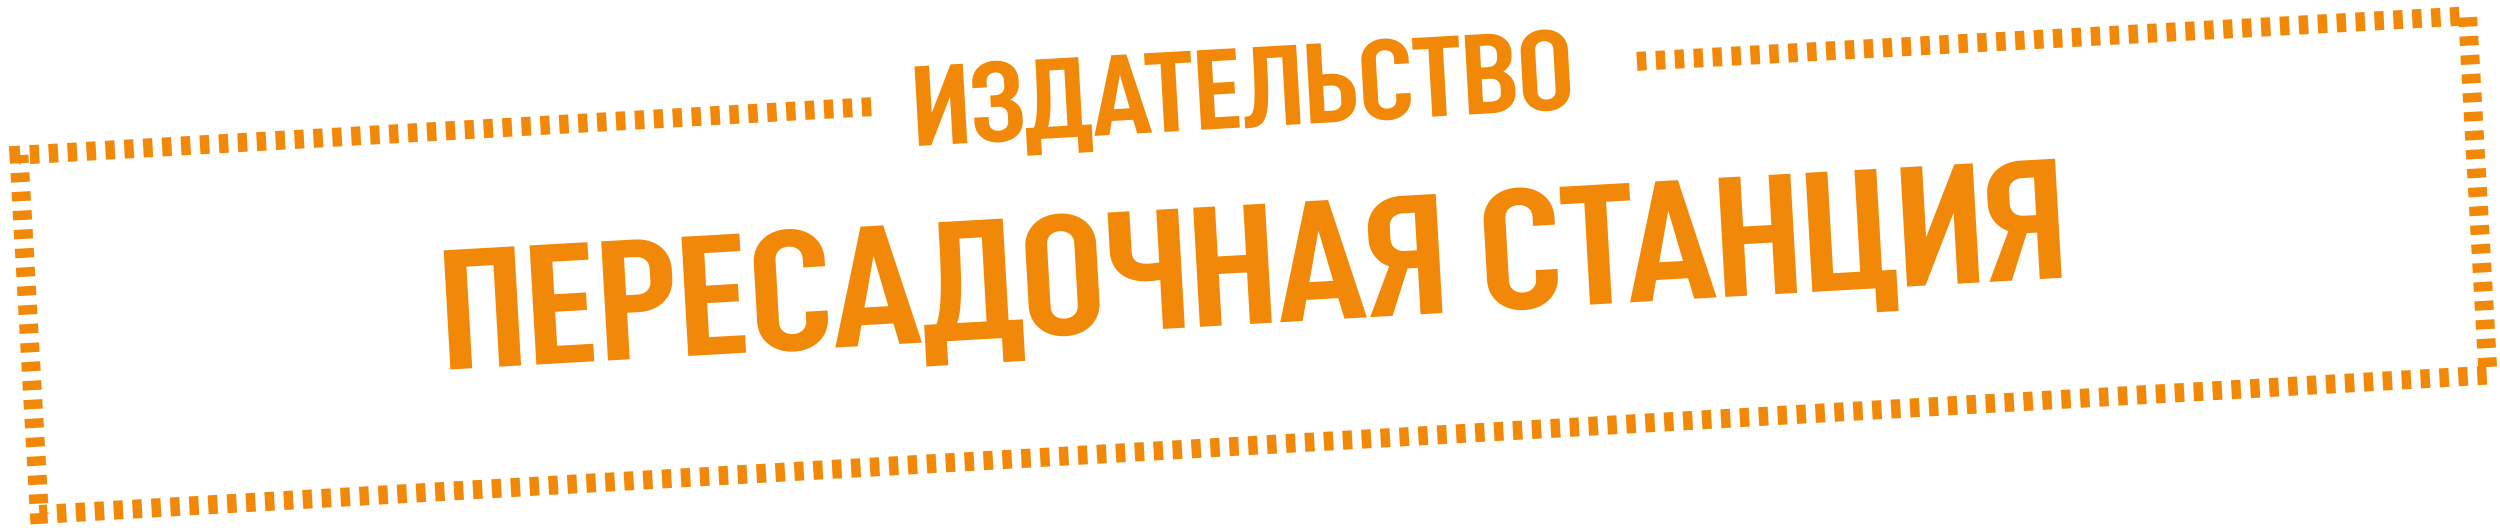
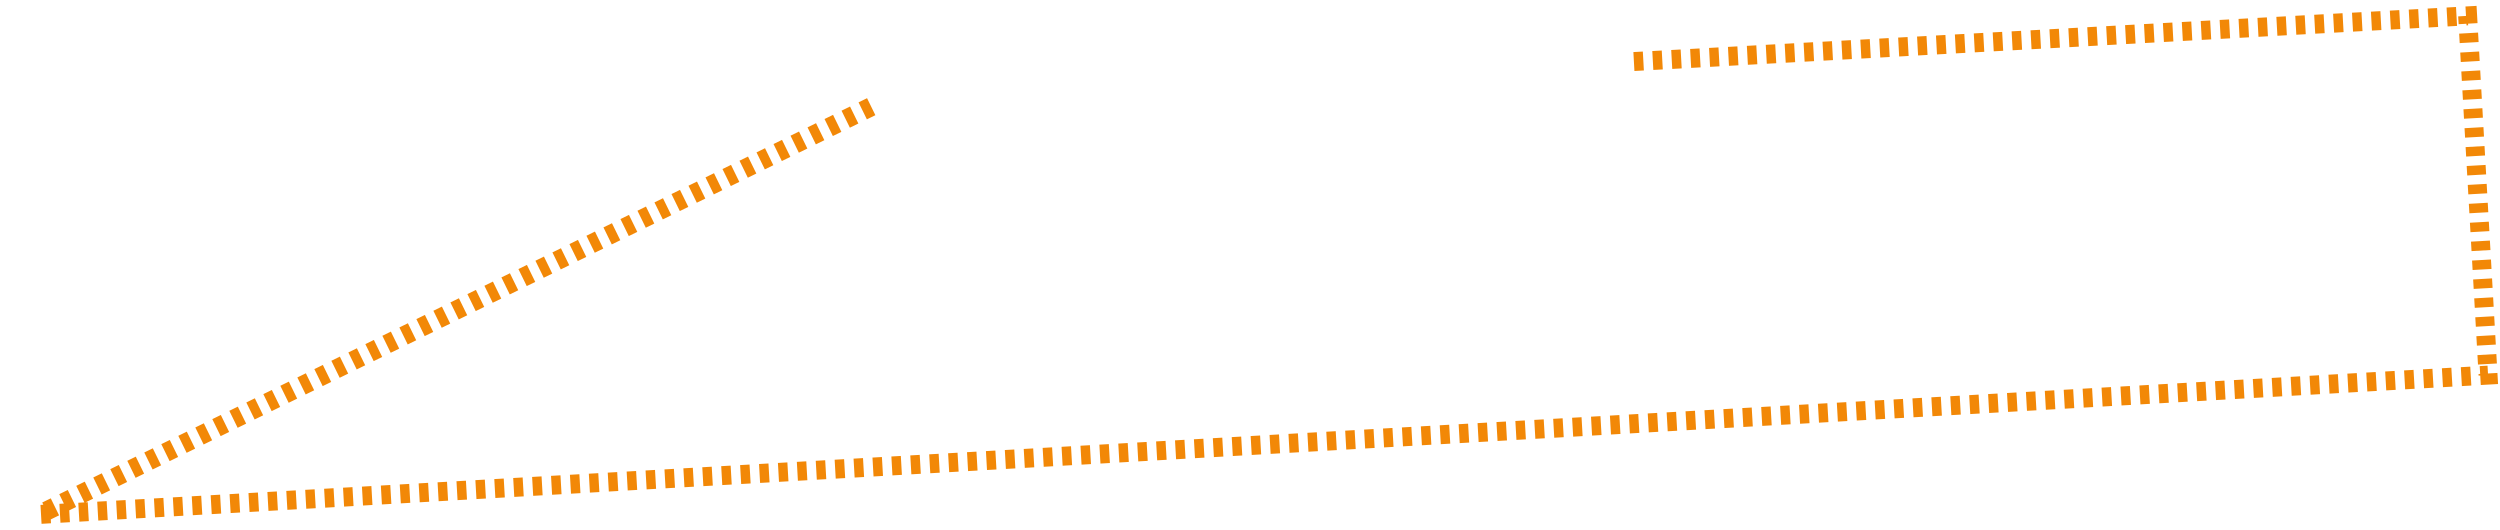
<svg xmlns="http://www.w3.org/2000/svg" width="264" height="56" viewBox="0 0 264 56" fill="none">
-   <path d="M92 11.266L2 16.387L4.159 54.326L262.74 39.612L260.582 1.674L172.5 6.5" stroke="#F28807" stroke-width="2" stroke-dasharray="1 1" />
-   <path d="M49.866 38.885L47.566 39.016L46.85 26.436L54.308 26.012L55.024 38.592L52.724 38.722L52.113 27.994L49.256 28.156L49.866 38.885ZM62.644 36.301L62.749 38.152L56.639 38.5L55.923 25.92L62.033 25.572L62.139 27.423L58.329 27.64L58.524 31.073L61.885 30.881L61.99 32.732L58.63 32.924L58.834 36.518L62.644 36.301ZM67.464 32.962L66.224 33.032L66.503 37.938L64.203 38.069L63.487 25.49L67.028 25.288C69.184 25.165 70.824 26.424 70.939 28.437L70.993 29.39C71.108 31.402 69.621 32.839 67.464 32.962ZM67.079 27.142L65.893 27.21L66.119 31.181L67.305 31.114C68.168 31.065 68.732 30.528 68.685 29.701L68.609 28.371C68.563 27.563 67.942 27.093 67.079 27.142ZM78.684 35.388L78.79 37.239L72.68 37.587L71.964 25.007L78.074 24.66L78.179 26.511L74.369 26.727L74.565 30.16L77.925 29.969L78.031 31.82L74.67 32.011L74.875 35.605L78.684 35.388ZM85.086 32.914L87.387 32.784L87.431 33.556C87.544 35.551 86.04 37.007 83.884 37.13C81.727 37.252 80.068 35.977 79.955 33.982L79.601 27.764C79.487 25.769 80.991 24.313 83.148 24.191C85.304 24.068 86.963 25.344 87.077 27.338L87.121 28.111L84.82 28.242L84.765 27.272C84.719 26.463 84.044 25.997 83.253 26.042C82.408 26.09 81.844 26.627 81.89 27.435L82.266 34.049C82.313 34.875 82.934 35.327 83.779 35.279C84.569 35.234 85.188 34.694 85.141 33.867L85.086 32.914ZM90.584 36.568L88.212 36.703L90.875 23.931L93.265 23.795L97.359 36.183L94.987 36.318L94.341 34.155L90.962 34.347L90.584 36.568ZM92.241 27.027L91.288 32.471L93.804 32.328L92.241 27.027ZM105.89 23.077L106.5 33.806L108.01 33.72L108.259 38.105L105.959 38.235L105.815 35.702L99.992 36.033L100.137 38.567L97.836 38.698L97.587 34.313L98.881 34.239C99.261 33.316 99.529 31.372 99.207 25.711L99.079 23.464L105.89 23.077ZM101.328 25.608C101.593 30.262 101.572 32.752 101.073 34.114L104.182 33.937L103.677 25.06L101.305 25.195L101.328 25.608ZM116.107 31.925C116.22 33.919 114.717 35.375 112.56 35.498C110.404 35.621 108.745 34.345 108.631 32.35L108.277 26.132C108.164 24.137 109.667 22.682 111.824 22.559C113.98 22.436 115.64 23.712 115.753 25.707L116.107 31.925ZM113.817 32.235L113.442 25.64C113.396 24.831 112.72 24.365 111.929 24.41C111.085 24.458 110.52 24.995 110.566 25.804L110.943 32.417C110.99 33.243 111.61 33.695 112.455 33.647C113.246 33.602 113.864 33.062 113.817 32.235ZM119.259 22.316L119.504 26.629C119.554 27.51 120.1 27.911 121.34 27.841C121.699 27.82 122.093 27.762 122.414 27.708L122.098 22.155L124.398 22.024L125.114 34.603L122.814 34.734L122.519 29.559C122.18 29.614 121.751 29.674 121.301 29.7C118.821 29.841 117.307 28.575 117.193 26.562L116.958 22.447L119.259 22.316ZM129.016 34.381L126.715 34.512L125.999 21.933L128.3 21.802L128.6 27.085L131.584 26.915L131.283 21.632L133.583 21.501L134.299 34.081L131.999 34.212L131.689 28.766L128.706 28.936L129.016 34.381ZM137.565 33.895L135.192 34.03L137.855 21.258L140.245 21.122L144.34 33.509L141.968 33.644L141.322 31.482L137.943 31.674L137.565 33.895ZM139.221 24.353L138.269 29.798L140.785 29.655L139.221 24.353ZM151.613 20.475L152.328 33.055L150.01 33.187L149.731 28.281L148.635 28.343L147.063 33.354L144.691 33.489L146.693 28.129C145.443 27.695 144.59 26.644 144.508 25.206L144.454 24.254C144.339 22.241 145.826 20.804 147.982 20.682L151.613 20.475ZM146.836 25.254C146.884 26.099 147.505 26.55 148.368 26.501L149.626 26.43L149.4 22.458L148.142 22.53C147.279 22.579 146.715 23.116 146.761 23.924L146.836 25.254ZM162.165 28.529L164.465 28.398L164.509 29.171C164.623 31.165 163.119 32.621 160.962 32.744C158.806 32.867 157.147 31.591 157.033 29.596L156.679 23.378C156.566 21.383 158.07 19.927 160.226 19.805C162.383 19.682 164.042 20.958 164.155 22.953L164.199 23.725L161.899 23.856L161.844 22.886C161.798 22.077 161.122 21.611 160.331 21.656C159.487 21.704 158.922 22.241 158.968 23.049L159.345 29.663C159.392 30.489 160.012 30.941 160.857 30.893C161.648 30.848 162.266 30.308 162.219 29.481L162.165 28.529ZM172.032 19.313L172.138 21.164L169.604 21.308L170.214 32.037L167.914 32.168L167.304 21.439L164.788 21.582L164.682 19.732L172.032 19.313ZM174.507 31.793L172.135 31.928L174.797 19.156L177.188 19.02L181.282 31.407L178.91 31.542L178.264 29.38L174.885 29.572L174.507 31.793ZM176.163 22.251L175.211 27.696L177.727 27.553L176.163 22.251ZM184.49 31.225L182.19 31.356L181.474 18.776L183.774 18.645L184.075 23.928L187.058 23.759L186.758 18.475L189.058 18.345L189.774 30.924L187.473 31.055L187.164 25.61L184.18 25.78L184.49 31.225ZM190.67 18.253L192.971 18.122L193.581 28.851L196.438 28.688L195.828 17.959L198.128 17.828L198.739 28.557L200.248 28.471L200.497 32.838L198.196 32.969L198.053 30.453L191.386 30.832L190.67 18.253ZM203.33 30.153L201.389 30.263L200.674 17.683L202.974 17.553L203.4 25.047L206.37 17.359L208.311 17.249L209.027 29.829L206.727 29.959L206.3 22.466L203.33 30.153ZM217.003 16.754L217.719 29.334L215.4 29.466L215.121 24.56L214.025 24.622L212.453 29.634L210.081 29.769L212.084 24.408C210.833 23.974 209.98 22.923 209.898 21.486L209.844 20.533C209.729 18.52 211.216 17.084 213.373 16.961L217.003 16.754ZM212.227 21.533C212.275 22.378 212.895 22.829 213.758 22.78L215.016 22.709L214.79 18.737L213.532 18.809C212.669 18.858 212.105 19.395 212.151 20.204L212.227 21.533Z" fill="#F28807" />
-   <path d="M98.345 15.33L97.051 15.404L96.573 7.018L98.107 6.93L98.391 11.926L100.371 6.801L101.665 6.728L102.143 15.114L100.609 15.201L100.325 10.205L98.345 15.33ZM105.021 6.416C106.422 6.336 107.476 7.106 107.546 8.34L107.579 8.915C107.619 9.622 107.277 10.158 106.709 10.527C107.436 10.834 107.924 11.395 107.969 12.174L108.003 12.773C108.074 14.031 107.021 14.956 105.524 15.041C104.062 15.125 102.98 14.273 102.904 12.943L102.875 12.428L104.396 12.341L104.433 12.976C104.464 13.527 104.902 13.839 105.454 13.807C106.041 13.774 106.501 13.411 106.469 12.848L106.426 12.094C106.395 11.554 105.956 11.243 105.417 11.274L104.639 11.318L104.568 10.084L105.155 10.05C105.683 10.02 106.083 9.673 106.053 9.134L106.015 8.475C105.984 7.936 105.582 7.622 105.091 7.65C104.564 7.68 104.151 8.04 104.182 8.579L104.219 9.226L102.697 9.313L102.668 8.798C102.592 7.468 103.583 6.498 105.021 6.416ZM113.867 6.032L114.275 13.185L115.281 13.128L115.447 16.051L113.914 16.138L113.818 14.449L109.936 14.67L110.032 16.359L108.499 16.447L108.332 13.523L109.195 13.474C109.448 12.859 109.627 11.563 109.412 7.789L109.326 6.291L113.867 6.032ZM110.826 7.72C111.003 10.823 110.989 12.483 110.656 13.391L112.729 13.273L112.392 7.355L110.81 7.445L110.826 7.72ZM117.154 14.259L115.572 14.349L117.347 5.834L118.94 5.744L121.67 14.002L120.089 14.092L119.658 12.65L117.406 12.778L117.154 14.259ZM118.258 7.898L117.623 11.528L119.3 11.432L118.258 7.898ZM125.706 5.358L125.776 6.592L124.087 6.688L124.494 13.841L122.961 13.928L122.553 6.776L120.876 6.871L120.806 5.637L125.706 5.358ZM130.853 12.241L130.924 13.475L126.85 13.707L126.373 5.32L130.446 5.088L130.516 6.322L127.976 6.467L128.107 8.755L130.347 8.628L130.417 9.862L128.177 9.989L128.314 12.385L130.853 12.241ZM131.422 12.328L131.554 12.321C132.416 12.272 132.669 11.849 132.363 6.481L132.278 4.984L136.866 4.722L137.344 13.109L135.811 13.196L135.403 6.044L133.774 6.137L133.789 6.412C134.141 12.582 133.9 13.425 131.612 13.556L131.492 13.562L131.422 12.328ZM138.41 13.048L137.932 4.662L139.466 4.574L139.652 7.845L140.526 7.795C141.976 7.713 143.07 8.552 143.146 9.894L143.182 10.529C143.259 11.87 142.267 12.829 140.818 12.911L138.41 13.048ZM140.573 9.031L139.722 9.079L139.873 11.727L140.724 11.678C141.299 11.646 141.675 11.288 141.644 10.748L141.594 9.862C141.562 9.311 141.148 8.998 140.573 9.031ZM147.418 9.891L148.951 9.803L148.981 10.319C149.056 11.649 148.054 12.619 146.616 12.701C145.179 12.783 144.072 11.932 143.997 10.602L143.761 6.457C143.685 5.127 144.687 4.157 146.125 4.075C147.563 3.993 148.669 4.843 148.745 6.173L148.774 6.689L147.24 6.776L147.203 6.129C147.173 5.59 146.722 5.279 146.195 5.309C145.632 5.341 145.256 5.699 145.287 6.238L145.538 10.647C145.569 11.198 145.983 11.499 146.546 11.467C147.073 11.437 147.485 11.077 147.454 10.526L147.418 9.891ZM153.996 3.747L154.066 4.981L152.377 5.077L152.784 12.229L151.251 12.317L150.843 5.164L149.166 5.26L149.096 4.026L153.996 3.747ZM155.14 12.095L154.663 3.709L156.999 3.576C158.473 3.492 159.527 4.285 159.594 5.447L159.618 5.879C159.658 6.573 159.332 7.181 158.752 7.562C159.492 7.881 159.96 8.503 160.004 9.282L160.03 9.737C160.098 10.935 159.154 11.867 157.668 11.951L155.14 12.095ZM157.389 8.313L156.466 8.366L156.604 10.774L157.526 10.721C158.185 10.684 158.524 10.304 158.496 9.813L158.461 9.202C158.43 8.651 158.048 8.276 157.389 8.313ZM156.997 4.814L156.266 4.855L156.396 7.132L157.127 7.09C157.786 7.053 158.123 6.637 158.093 6.11L158.063 5.582C158.035 5.103 157.656 4.776 156.997 4.814ZM165.805 9.36C165.881 10.69 164.878 11.661 163.441 11.743C162.003 11.825 160.897 10.974 160.821 9.644L160.585 5.499C160.509 4.169 161.512 3.199 162.949 3.117C164.387 3.035 165.493 3.885 165.569 5.215L165.805 9.36ZM164.278 9.567L164.028 5.171C163.997 4.631 163.547 4.321 163.02 4.351C162.456 4.383 162.08 4.741 162.111 5.28L162.362 9.689C162.393 10.24 162.807 10.541 163.37 10.509C163.897 10.479 164.31 10.119 164.278 9.567Z" fill="#F28807" />
+   <path d="M92 11.266L4.159 54.326L262.74 39.612L260.582 1.674L172.5 6.5" stroke="#F28807" stroke-width="2" stroke-dasharray="1 1" />
</svg>